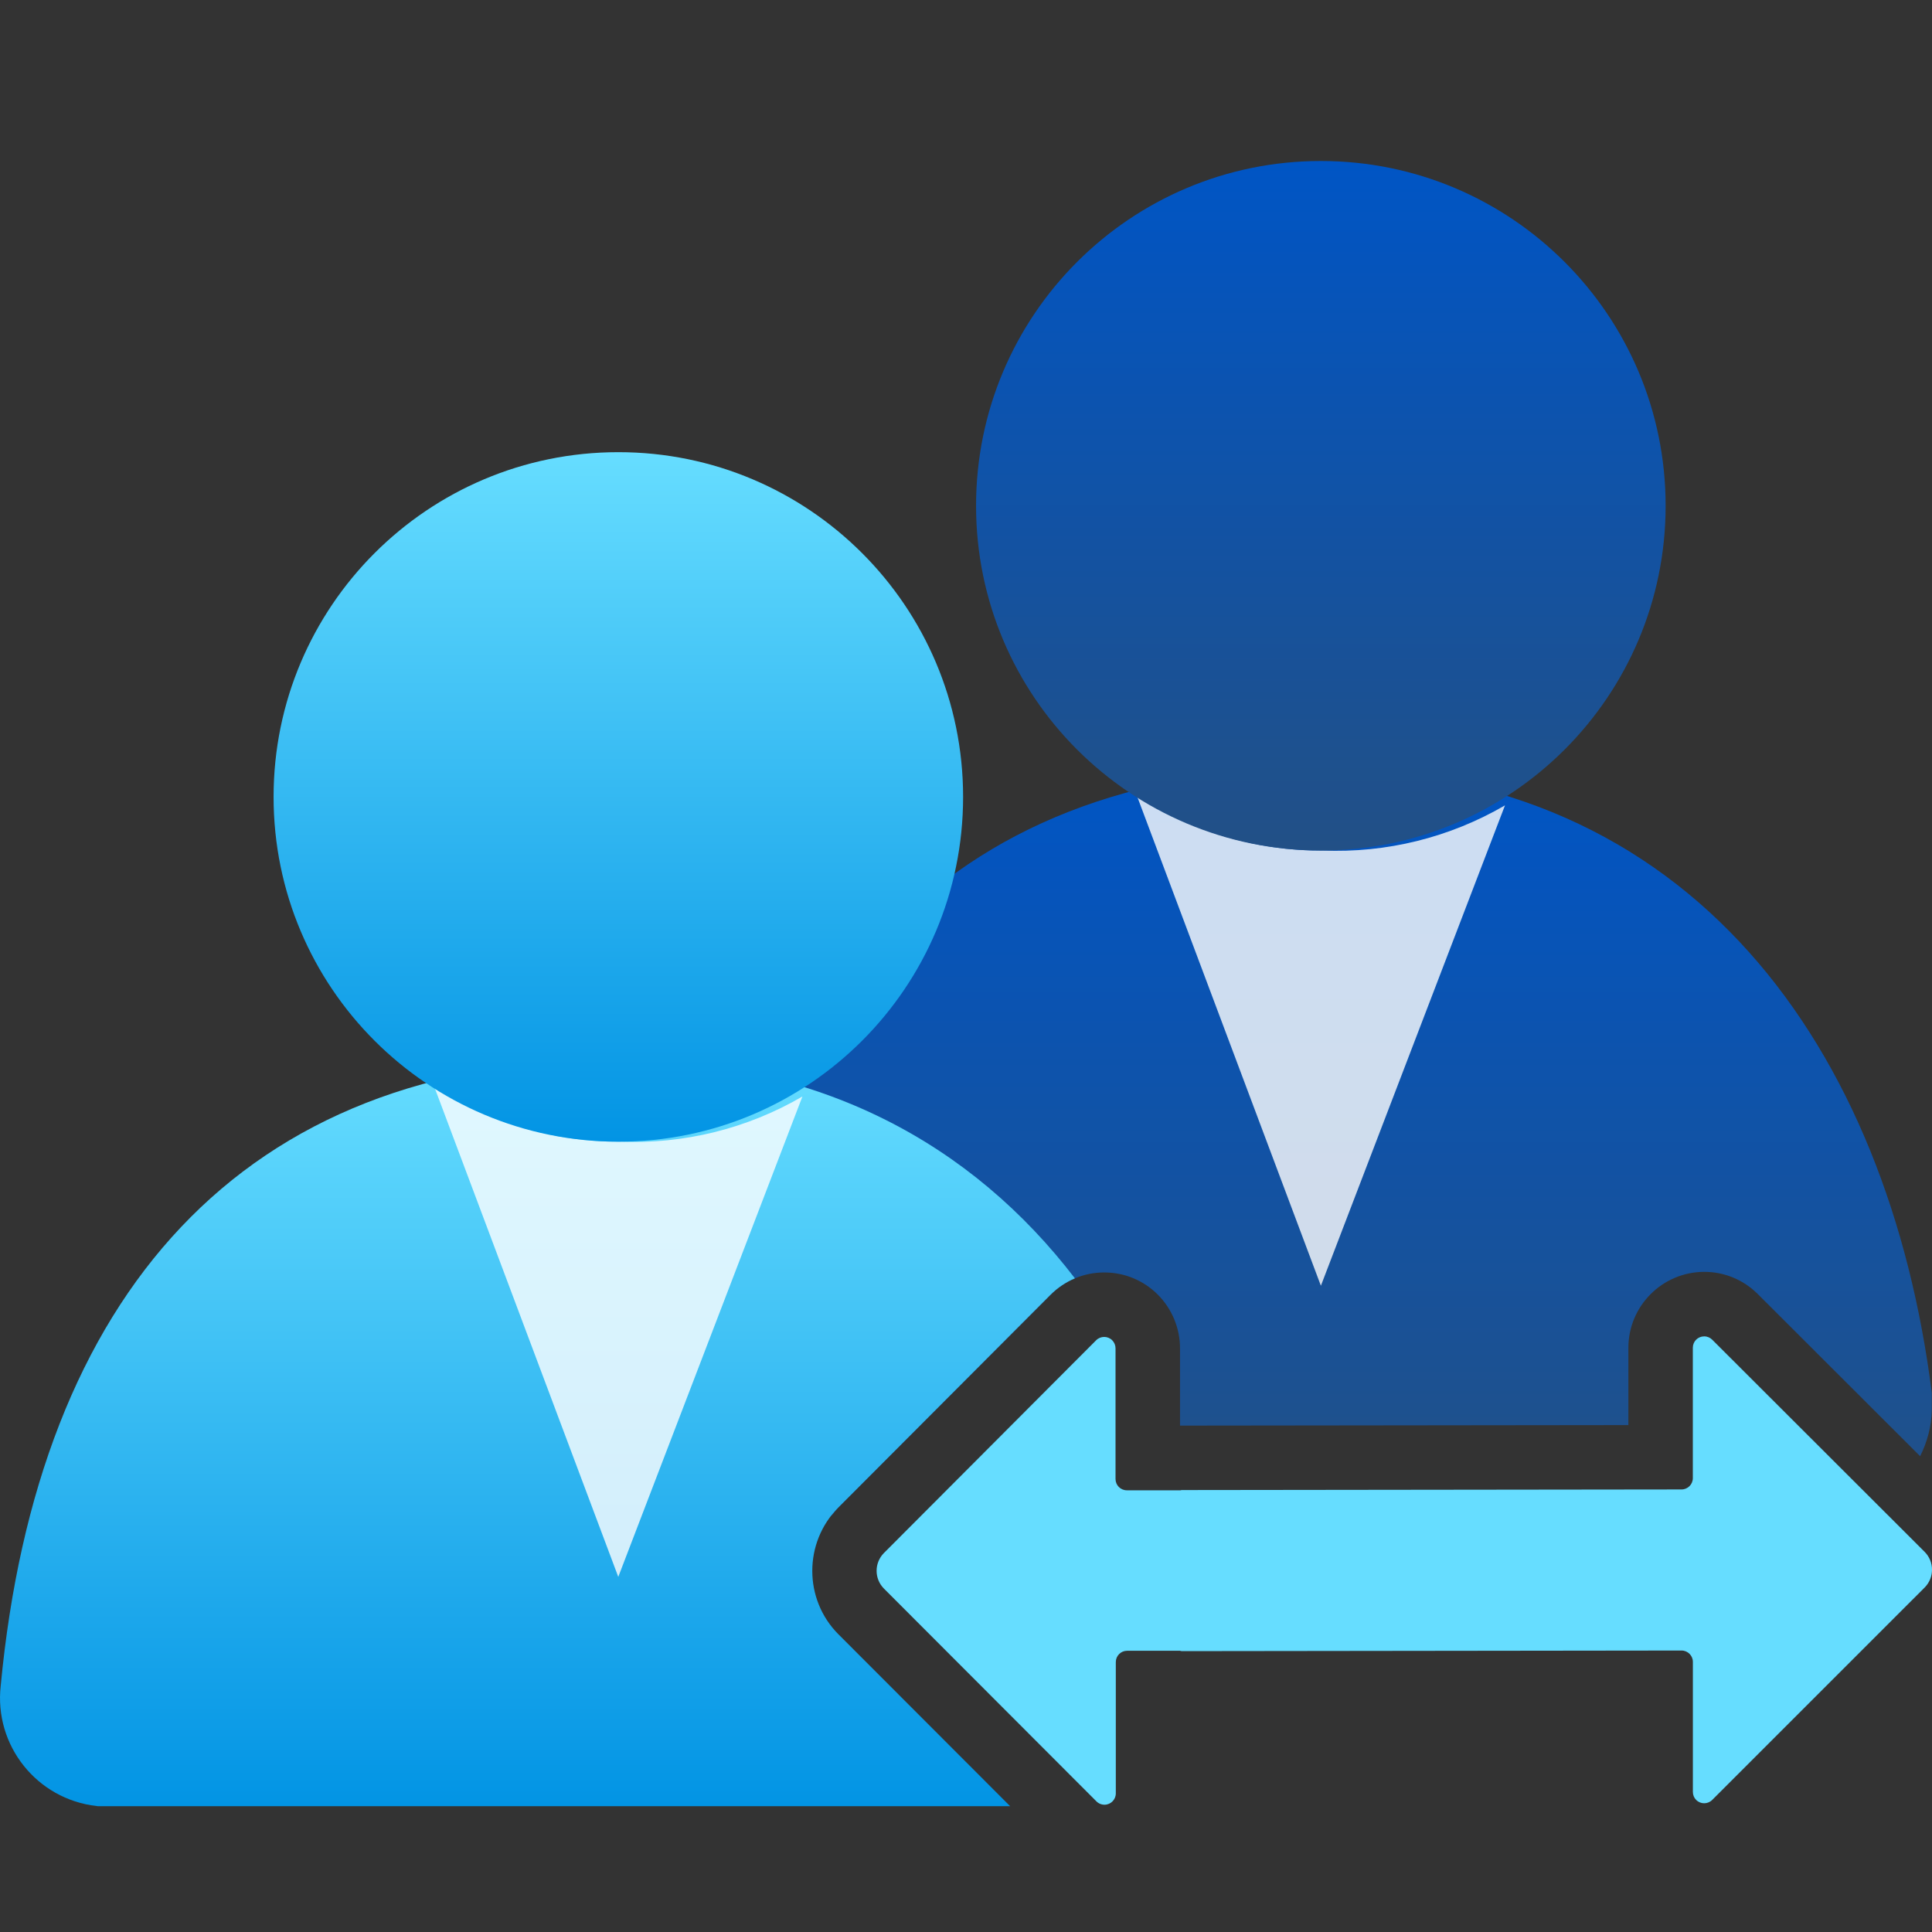
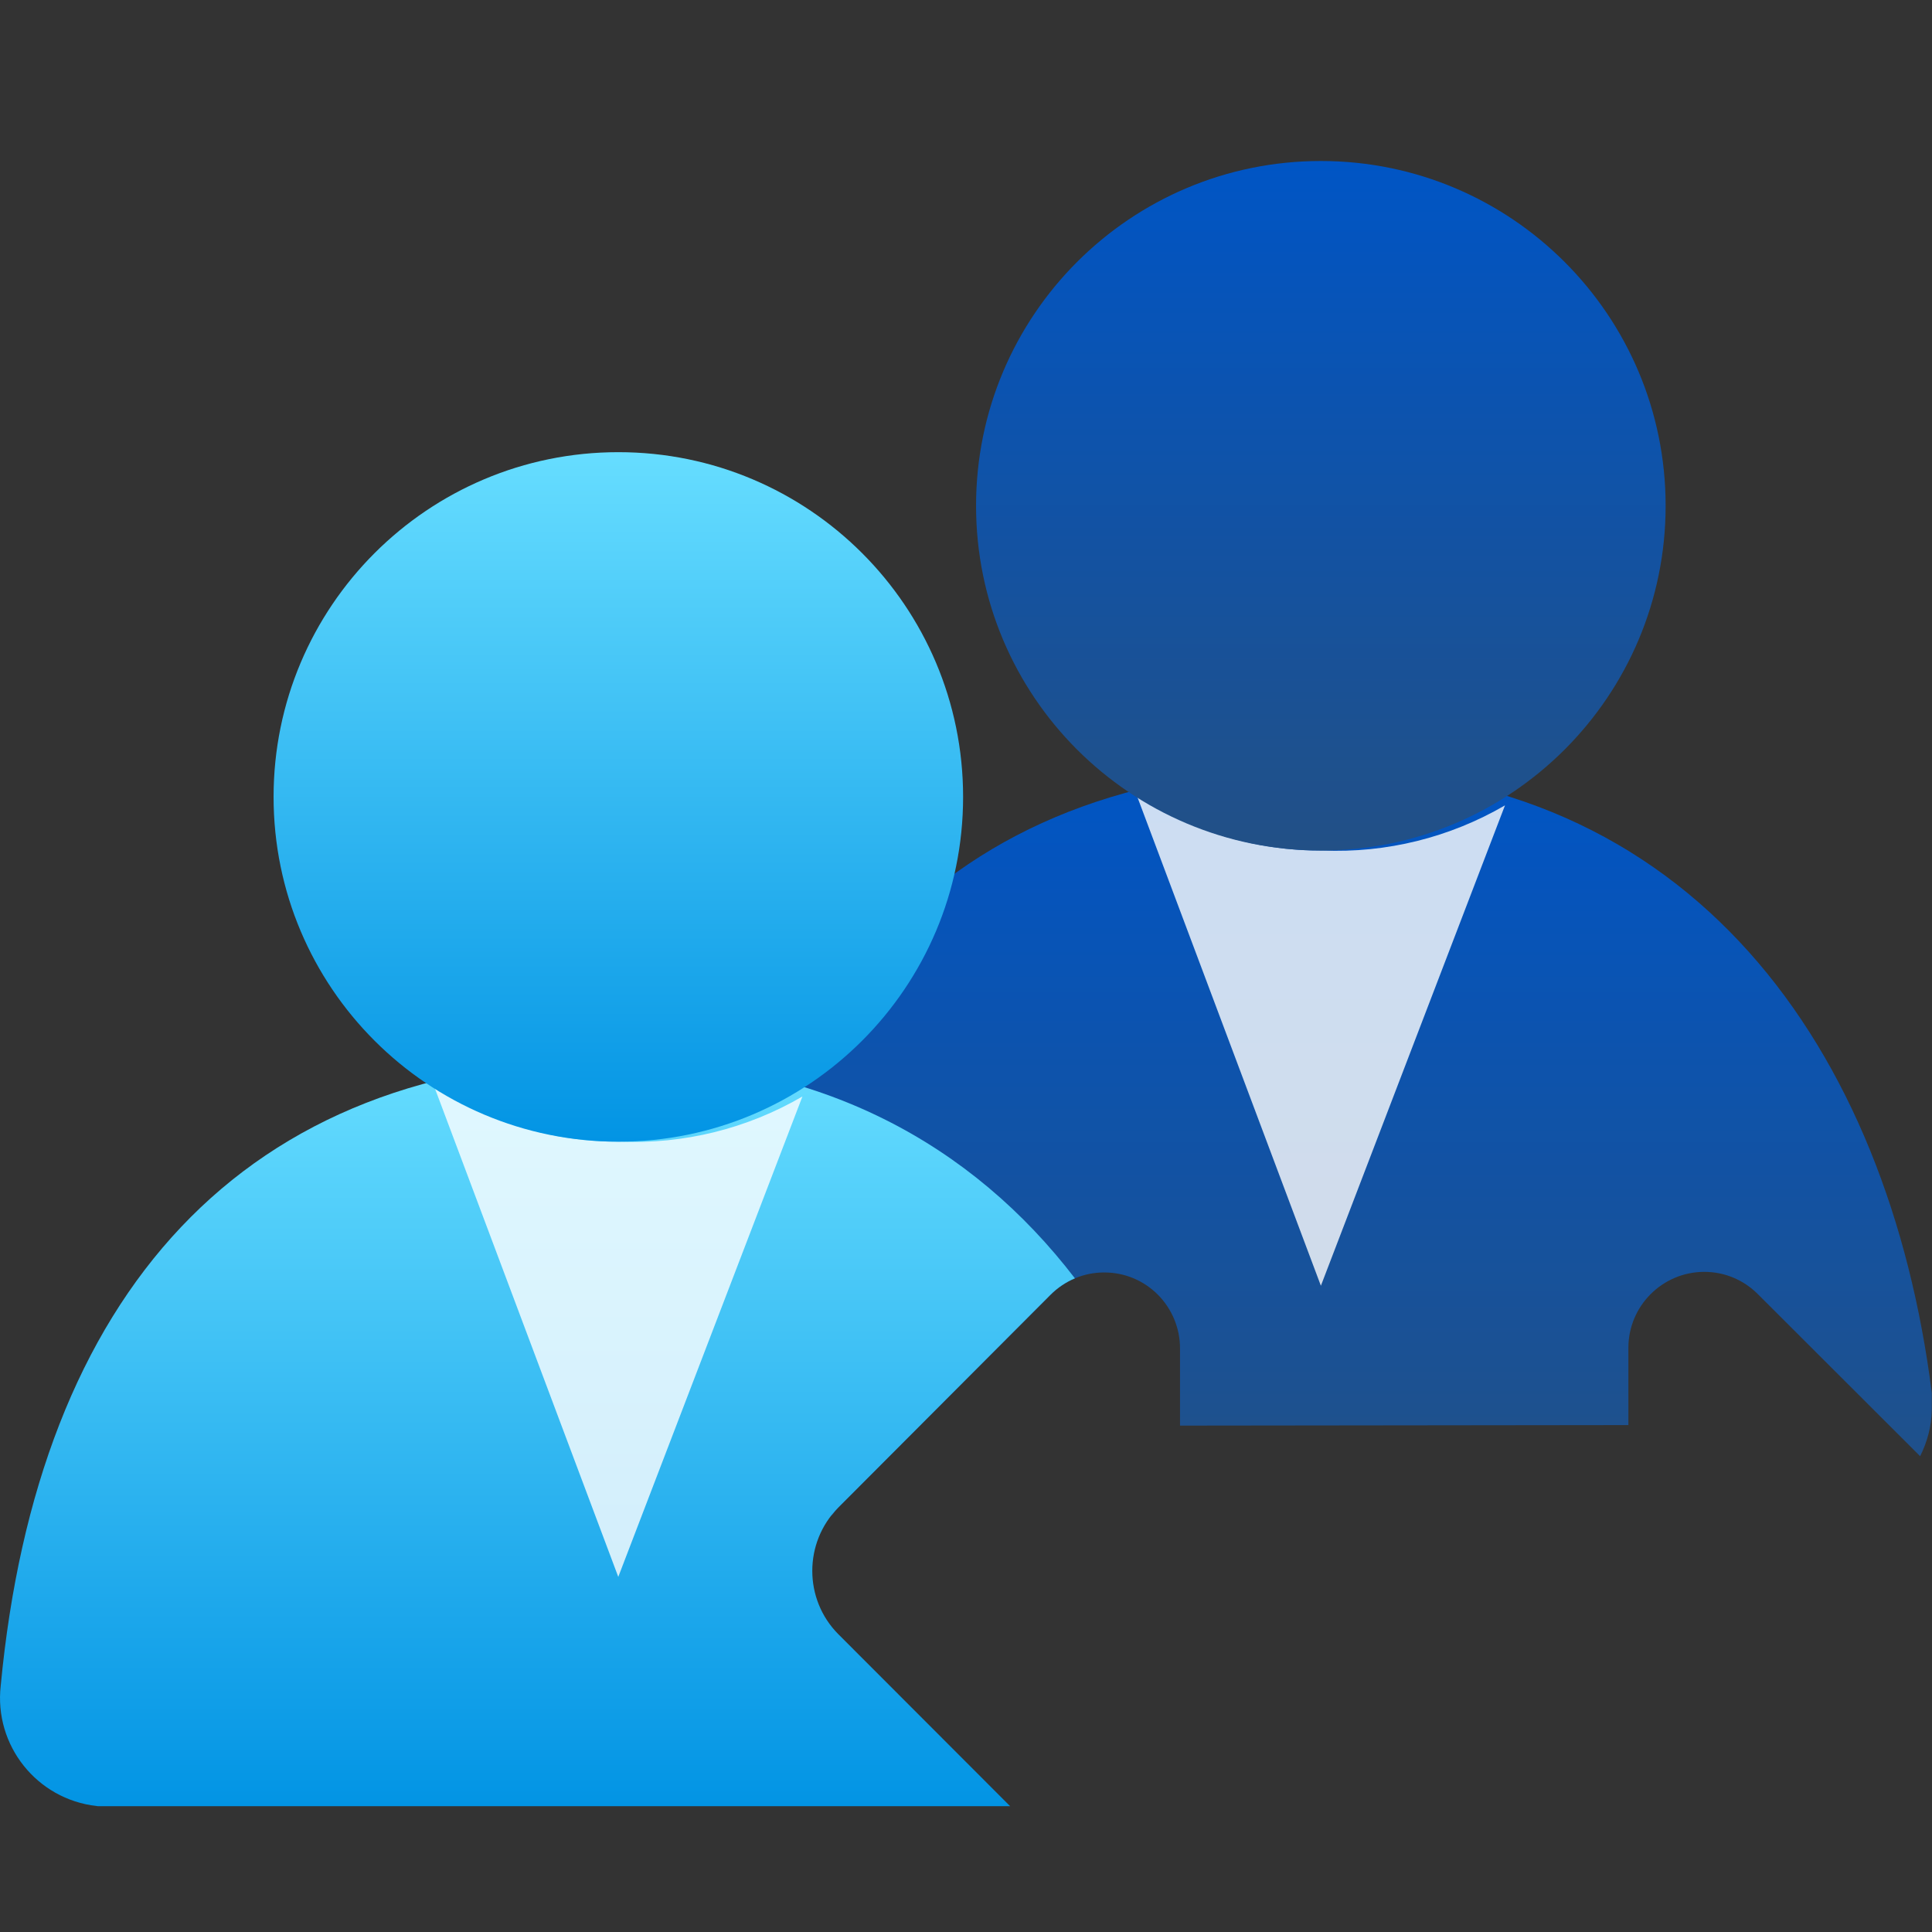
<svg xmlns="http://www.w3.org/2000/svg" width="48" height="48" viewBox="0 0 48 48" fill="none">
  <rect x="0" y="0" width="48" height="48" fill="#333333" stroke="none" />
  <g clip-path="url(#clip0_162005_30)">
    <path d="M20.829 37.453L26.101 32.168C26.457 31.811 26.93 31.614 27.434 31.614C27.939 31.614 28.408 31.809 28.765 32.164C29.118 32.517 29.319 33.005 29.317 33.498V35.419H29.362L40.457 35.406V33.488C40.455 32.45 41.298 31.603 42.336 31.599H42.34C42.844 31.599 43.316 31.795 43.672 32.151L47.705 36.179C47.88 35.829 47.989 35.44 47.995 35.021C47.995 34.993 47.995 34.966 47.995 34.937V34.605C46.914 26.08 42.048 19.095 32.734 19.095C23.419 19.095 18.388 24.999 17.473 34.647C17.304 36.13 18.37 37.469 19.854 37.638C19.864 37.639 19.875 37.641 19.885 37.641H20.676C20.726 37.578 20.77 37.512 20.828 37.454L20.829 37.453Z" fill="url(#paint0_linear_162005_30)" />
    <path opacity="0.8" d="M32.858 21.132C31.217 21.14 29.612 20.663 28.242 19.76L32.817 31.944L37.391 20.009C36.019 20.808 34.445 21.198 32.859 21.131L32.858 21.132Z" fill="white" />
    <path d="M32.816 21.131C37.547 21.131 41.382 17.297 41.382 12.566C41.382 7.835 37.547 4 32.816 4C28.085 4 24.25 7.835 24.25 12.566C24.25 17.297 28.085 21.131 32.816 21.131Z" fill="url(#paint1_linear_162005_30)" />
    <path d="M20.825 40.598C19.966 39.732 19.966 38.322 20.828 37.453L26.1 32.168C26.277 31.991 26.483 31.854 26.706 31.76C24.164 28.445 20.398 26.328 15.28 26.328C5.964 26.328 0.932 32.233 0.018 41.88C-0.151 43.363 0.915 44.702 2.399 44.87C2.409 44.871 2.42 44.873 2.43 44.874H25.096L20.825 40.598H20.825Z" fill="url(#paint2_linear_162005_30)" />
    <path opacity="0.8" d="M15.403 28.365C13.762 28.373 12.157 27.896 10.787 26.993L15.361 39.177L19.936 27.242C18.564 28.041 16.99 28.431 15.404 28.364L15.403 28.365Z" fill="white" />
    <path d="M15.363 28.365C20.093 28.365 23.928 24.53 23.928 19.799C23.928 15.069 20.093 11.234 15.363 11.234C10.632 11.234 6.797 15.069 6.797 19.799C6.797 24.53 10.632 28.365 15.363 28.365Z" fill="url(#paint3_linear_162005_30)" />
-     <path d="M47.818 38.556L42.539 33.284C42.486 33.231 42.414 33.201 42.339 33.202C42.183 33.202 42.058 33.328 42.058 33.483V36.724C42.058 36.88 41.931 37.005 41.777 37.005L29.362 37.02C29.35 37.02 29.34 37.024 29.329 37.026H27.996C27.84 37.026 27.715 36.9 27.715 36.745V33.498C27.715 33.423 27.685 33.351 27.632 33.298C27.522 33.188 27.344 33.188 27.234 33.298L21.962 38.583C21.718 38.829 21.718 39.224 21.962 39.469L27.234 44.748C27.289 44.807 27.366 44.839 27.446 44.838C27.602 44.834 27.725 44.706 27.722 44.55V41.294C27.722 41.138 27.847 41.013 28.003 41.013H29.319C29.334 41.016 29.348 41.022 29.363 41.022L41.778 41.007C41.933 41.007 42.059 41.134 42.059 41.288V44.52C42.059 44.595 42.088 44.667 42.141 44.719C42.251 44.829 42.429 44.829 42.539 44.719L47.818 39.441C48.061 39.196 48.061 38.801 47.818 38.556Z" fill="#66DDFF" />
  </g>
  <defs>
    <linearGradient id="paint0_linear_162005_30" x1="32.726" y1="37.641" x2="32.726" y2="19.095" gradientUnits="userSpaceOnUse">
      <stop stop-color="#225086" />
      <stop offset="1" stop-color="#0055C5" />
    </linearGradient>
    <linearGradient id="paint1_linear_162005_30" x1="32.816" y1="21.132" x2="32.816" y2="4" gradientUnits="userSpaceOnUse">
      <stop stop-color="#225086" />
      <stop offset="1" stop-color="#0055C5" />
    </linearGradient>
    <linearGradient id="paint2_linear_162005_30" x1="13.353" y1="44.874" x2="13.353" y2="26.328" gradientUnits="userSpaceOnUse">
      <stop stop-color="#0294E4" />
      <stop offset="1" stop-color="#66DDFF" />
    </linearGradient>
    <linearGradient id="paint3_linear_162005_30" x1="15.363" y1="28.365" x2="15.363" y2="11.233" gradientUnits="userSpaceOnUse">
      <stop stop-color="#0294E4" />
      <stop offset="1" stop-color="#66DDFF" />
    </linearGradient>
    <clipPath id="clip0_162005_30">
      <rect width="48" height="48" fill="white" />
    </clipPath>
  </defs>
</svg>